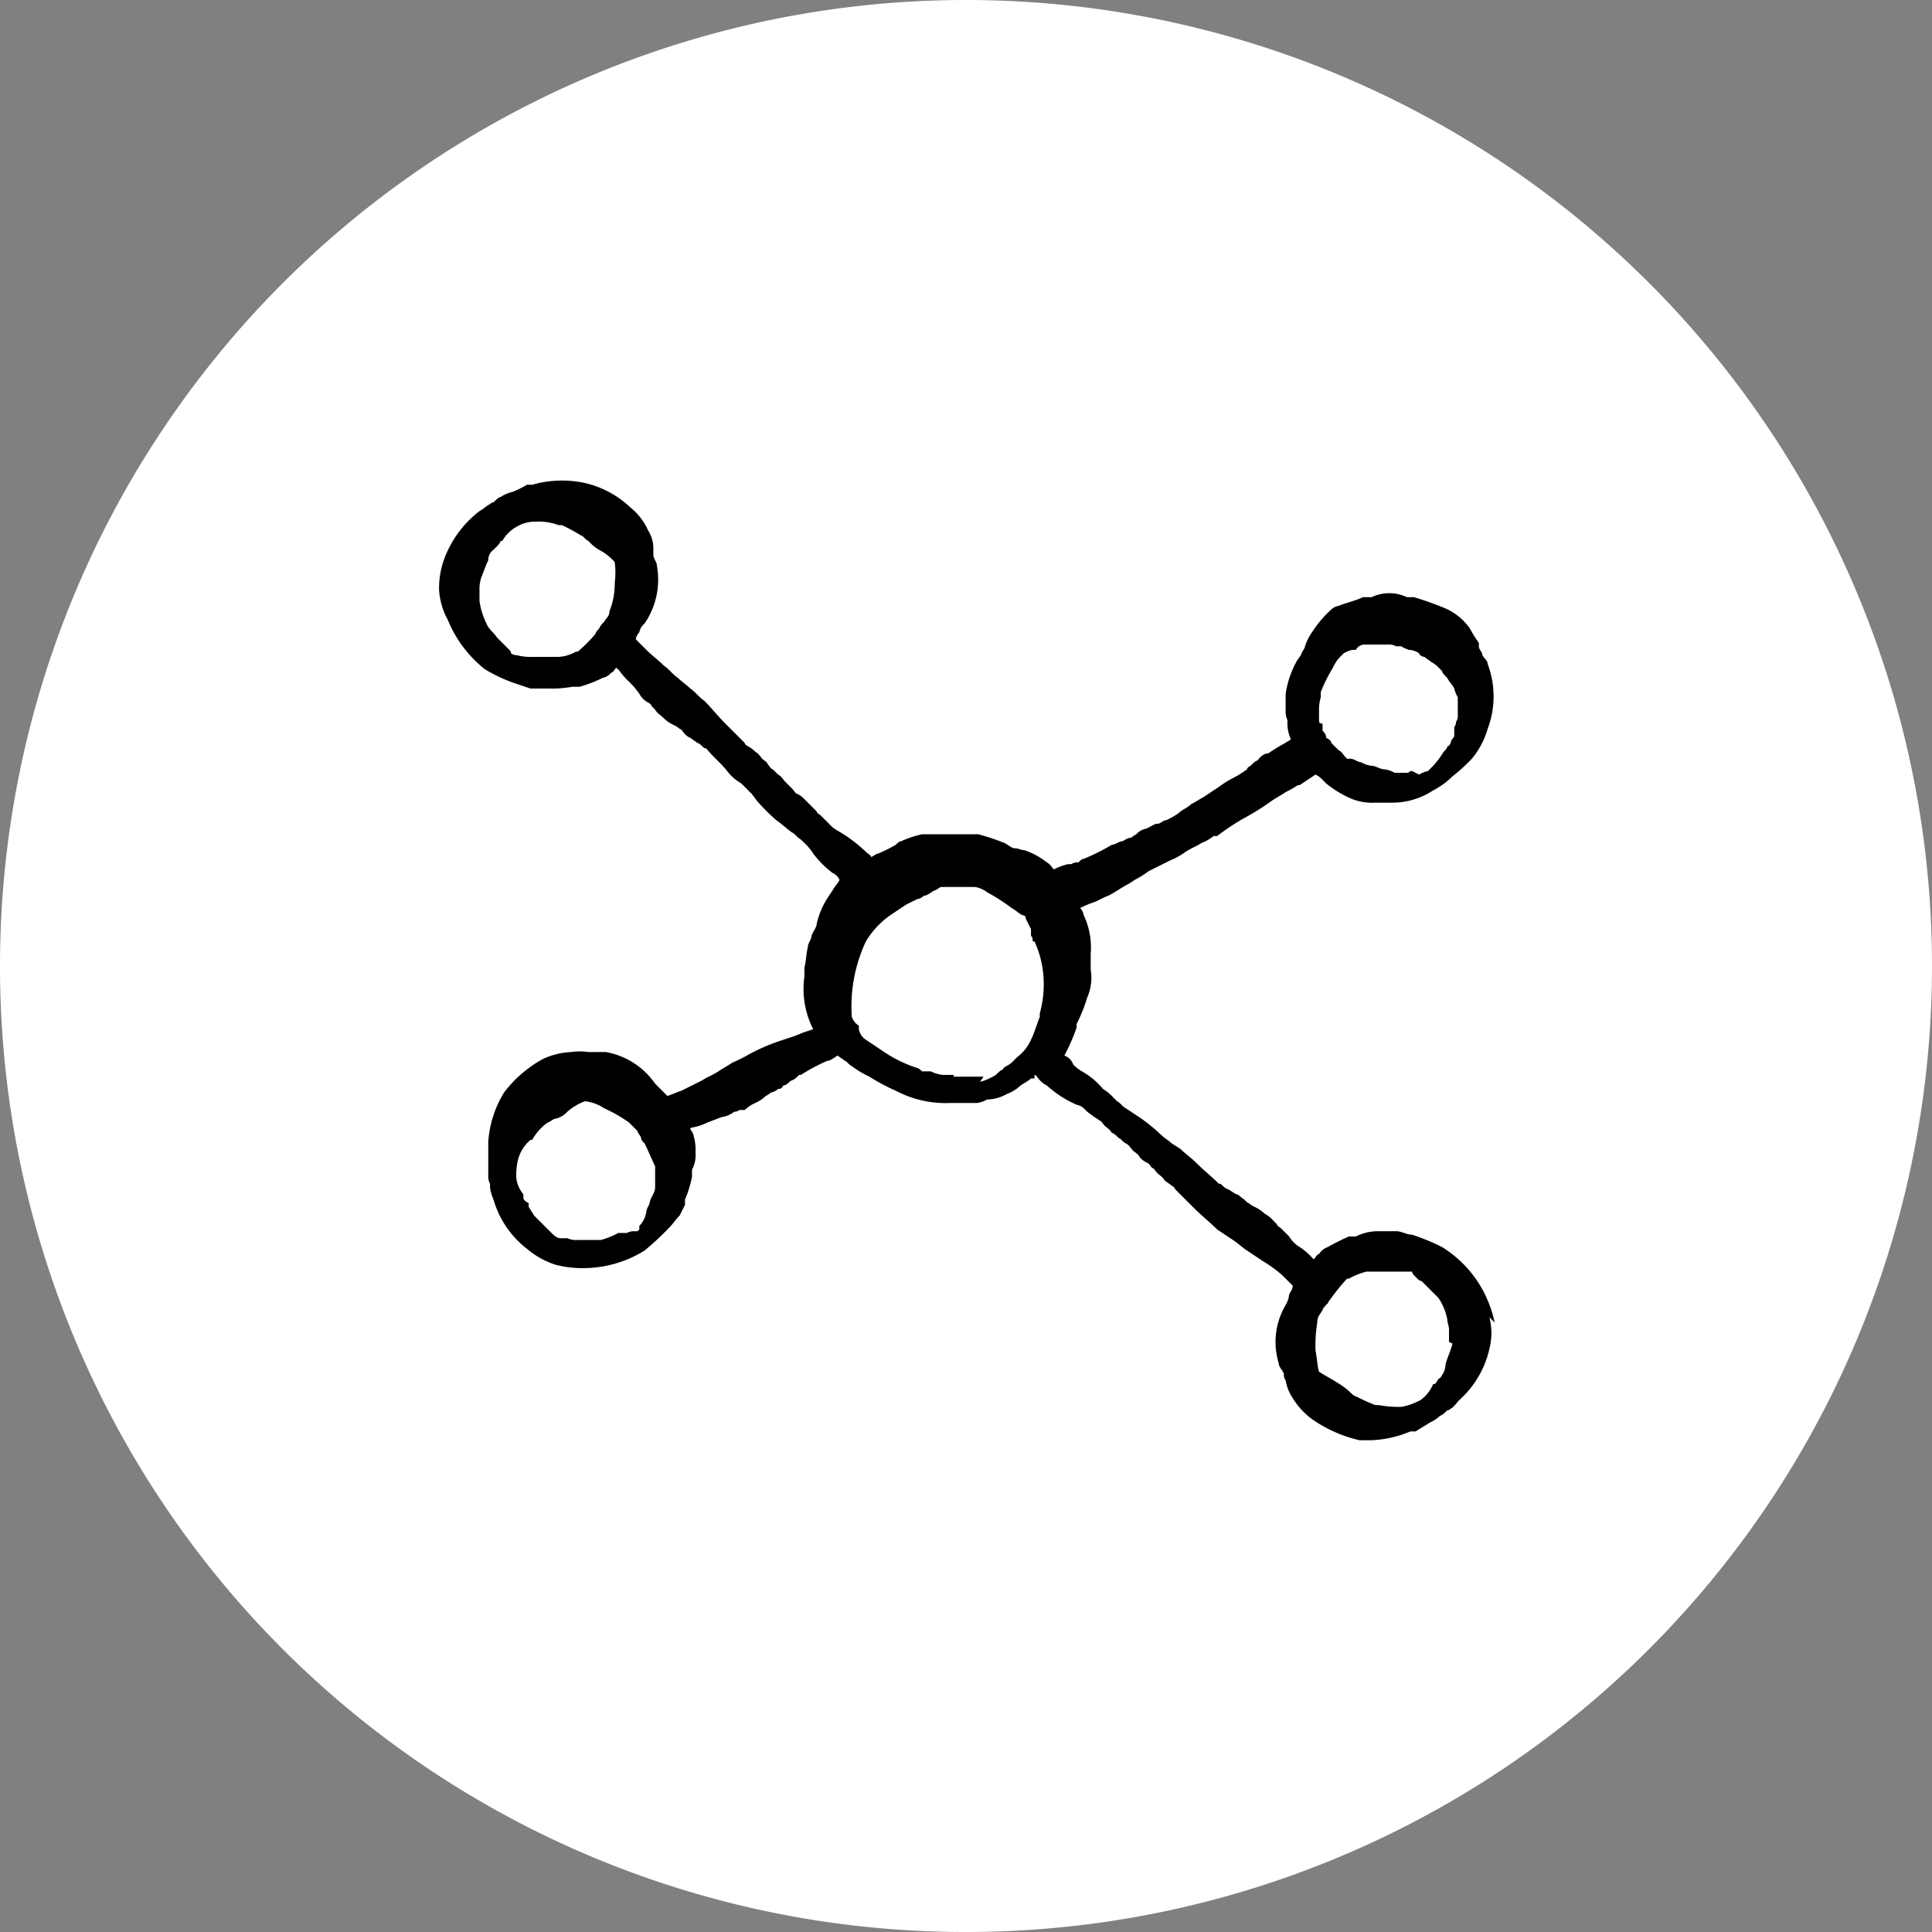
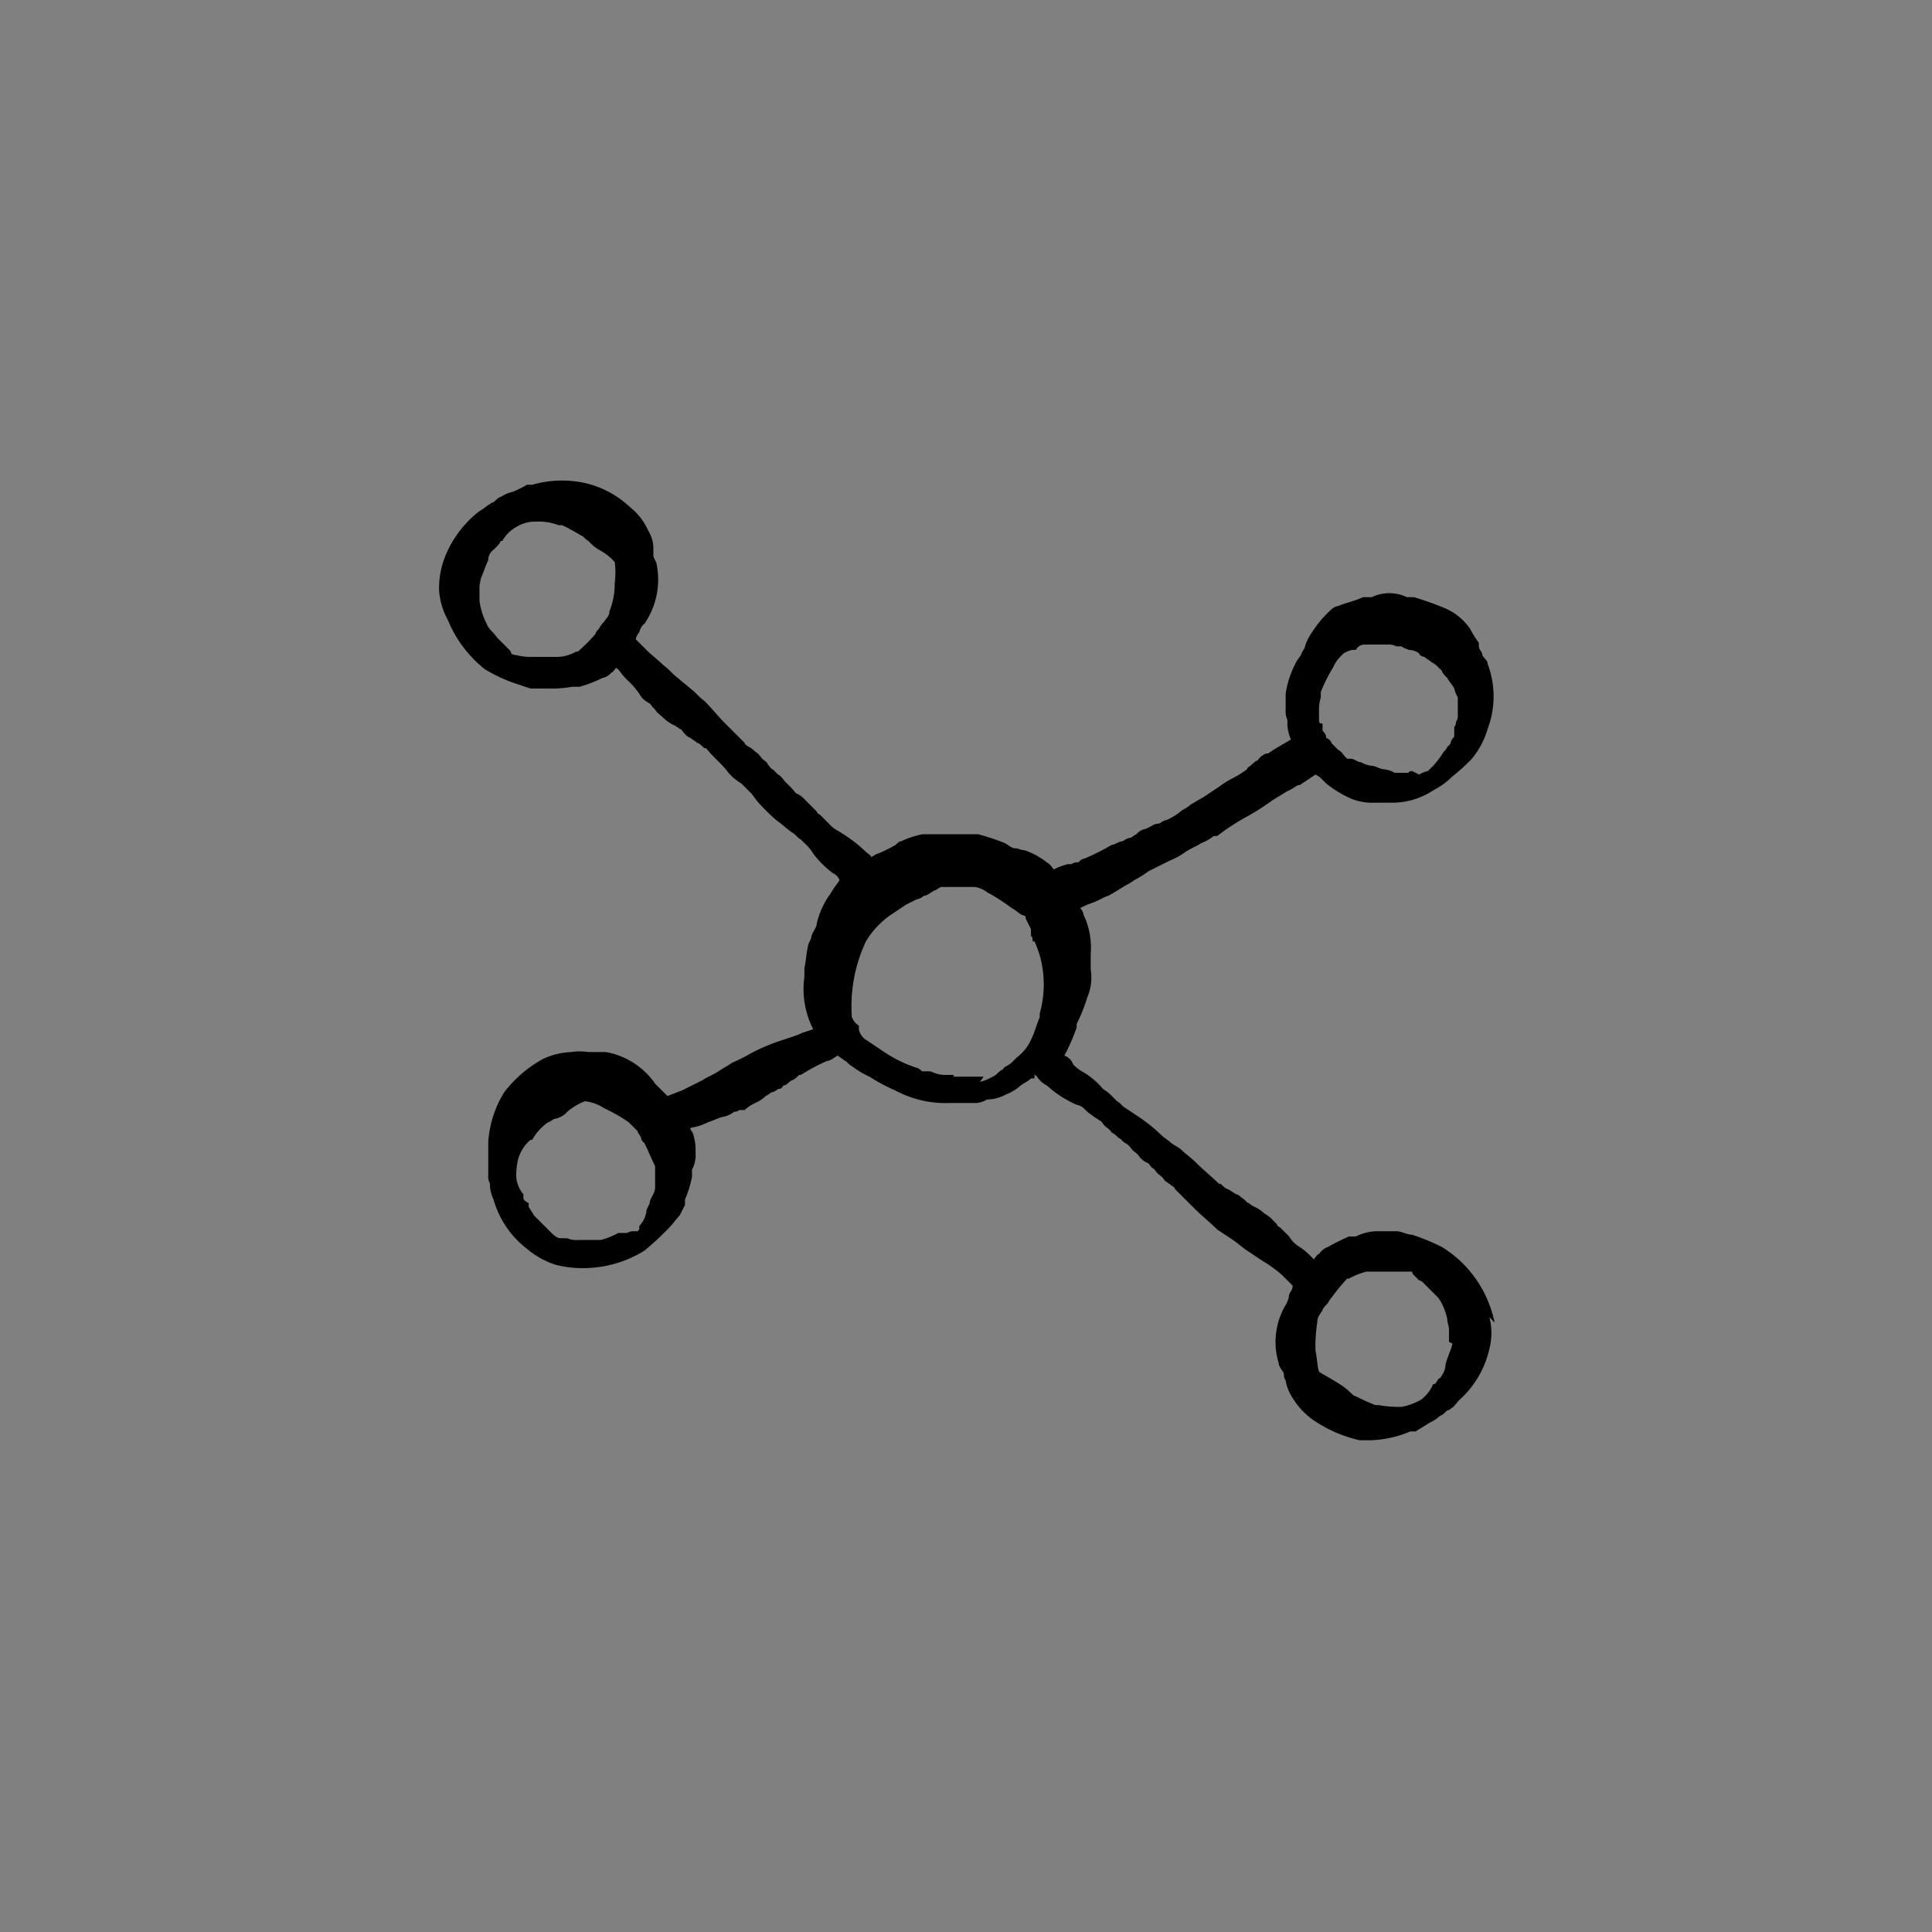
<svg xmlns="http://www.w3.org/2000/svg" id="Post-Merger-Integration-1" width="110" height="110" viewBox="0 0 110 110">
  <rect x="0" y="0" width="110" height="110" fill="#808080" stroke="none" />
-   <path id="Pfad_613" data-name="Pfad 613" d="M55,110A55,55,0,1,0,0,55a54.969,54.969,0,0,0,55,55" fill="#fff" />
  <path id="Pfad_614" data-name="Pfad 614" d="M85.1,75.3a6.973,6.973,0,0,0-.6-1.7A6.588,6.588,0,0,0,82.1,71a12.2,12.2,0,0,0-1.7-.7c-.3,0-.6-.2-.9-.2h-1a2.768,2.768,0,0,0-1.3.3h-.4a13.39,13.39,0,0,0-1.2.6,1,1,0,0,0-.5.4c-.1,0-.2.2-.3.3h0l-.1-.1A3.736,3.736,0,0,0,74,71a1.7,1.7,0,0,1-.6-.6l-.5-.5s-.2-.1-.2-.2l-.2-.2a1.756,1.756,0,0,0-.5-.4,2.092,2.092,0,0,0-.6-.4,1.439,1.439,0,0,1-.3-.2c-.1,0-.2-.2-.4-.3,0,0-.2-.2-.3-.2-.2-.1-.3-.2-.5-.3-.1,0-.3-.2-.4-.3h-.1c-.4-.4-.9-.8-1.3-1.2-.3-.3-.6-.5-.8-.7s-.5-.3-.7-.5l-.4-.3a10.592,10.592,0,0,0-1.2-1l-.9-.6c-.2-.1-.3-.3-.5-.4l-.2-.2a2.651,2.651,0,0,0-.6-.5,4.22,4.22,0,0,0-1.2-1,2.181,2.181,0,0,1-.5-.4.821.821,0,0,0-.5-.5,11.111,11.111,0,0,0,.7-1.6v-.2a9.385,9.385,0,0,0,.6-1.5,2.851,2.851,0,0,0,.2-1.6v-.9a4.306,4.306,0,0,0-.4-2.2.758.758,0,0,0-.2-.4h0a4.875,4.875,0,0,1,.7-.3c.3-.1.6-.3.9-.4.4-.2.8-.5,1.2-.7h0l.3-.2a5.582,5.582,0,0,0,.8-.5l.6-.3.6-.3a4.053,4.053,0,0,0,.9-.5c.3-.2.6-.3.9-.5a2.506,2.506,0,0,0,.7-.4h.2a13.028,13.028,0,0,1,1.5-1,14,14,0,0,0,1.6-1c.3-.2.5-.3.8-.5a5.736,5.736,0,0,0,.7-.4H74l.9-.6h0a1.439,1.439,0,0,1,.3.2l.3.3a5.968,5.968,0,0,0,1.5.9,3.178,3.178,0,0,0,1.3.2h.9a4.2,4.2,0,0,0,2.4-.7,4.44,4.44,0,0,0,1.1-.8,9.958,9.958,0,0,0,1.1-1,4.688,4.688,0,0,0,.9-1.7,5.222,5.222,0,0,0,0-3.7c0-.2-.2-.3-.3-.5,0-.2-.2-.3-.2-.5v-.2a5.582,5.582,0,0,1-.5-.8,3.338,3.338,0,0,0-1.5-1.2,17.715,17.715,0,0,0-1.7-.6h-.4a2.323,2.323,0,0,0-2,0h-.5c-.4.2-.9.3-1.4.5a.758.758,0,0,0-.4.2A6.34,6.34,0,0,0,74.7,36a2.994,2.994,0,0,0-.4.8c0,.1-.1.2-.2.4,0,.1-.2.3-.3.5a5.462,5.462,0,0,0-.6,1.8v.9a1.268,1.268,0,0,0,.1.6v.3a2.354,2.354,0,0,0,.2.8c-.3.2-.7.4-1,.6l-.3.2h-.1a1,1,0,0,0-.5.4c-.1,0-.3.2-.4.3,0,0-.2.1-.2.2a5.582,5.582,0,0,1-.8.5,5.582,5.582,0,0,0-.8.5l-.9.6c-.2.1-.5.3-.7.4-.2.2-.5.3-.7.5a4.348,4.348,0,0,1-.7.4c-.2,0-.3.2-.5.2s-.4.2-.7.3a.85.85,0,0,0-.5.3,1.439,1.439,0,0,0-.3.2c-.2,0-.3.1-.5.2-.2,0-.4.2-.6.2a11.938,11.938,0,0,1-1.6.8c-.1,0-.2.1-.3.2a.6.6,0,0,0-.4.1h-.2a4.116,4.116,0,0,0-.8.3c-.1-.1-.2-.3-.4-.4a4.15,4.15,0,0,0-1.3-.7c-.2,0-.3-.1-.5-.1s-.4-.2-.6-.3a13.082,13.082,0,0,0-1.5-.5H52.5a5.638,5.638,0,0,0-1.2.4c-.1,0-.2.1-.3.2a9.292,9.292,0,0,1-1,.5c-.1,0-.2.1-.4.2,0-.1-.2-.2-.3-.3a8.347,8.347,0,0,0-1.6-1.2,1.756,1.756,0,0,1-.5-.4h0l-.5-.5s-.2-.1-.2-.2l-.3-.3-.4-.4a1.38,1.38,0,0,0-.4-.3c-.1,0-.2-.2-.3-.3l-.4-.4c-.1-.1-.2-.3-.4-.4l-.3-.3c-.1,0-.2-.2-.3-.3,0-.1-.2-.2-.3-.3s-.2-.3-.4-.4a1.38,1.38,0,0,0-.4-.3s-.2-.1-.2-.2l-.6-.6-.5-.5c-.4-.4-.8-.9-1.2-1.3-.3-.2-.5-.5-.8-.7-.2-.2-.5-.4-.7-.6-.3-.2-.5-.5-.8-.7-.3-.3-.7-.6-1-.9l-.6-.6a.758.758,0,0,1,.2-.4.85.85,0,0,1,.3-.5,4.426,4.426,0,0,0,.7-3.3c0-.2-.2-.4-.2-.6h0v-.4a1.929,1.929,0,0,0-.3-1,3.448,3.448,0,0,0-1-1.3,5.573,5.573,0,0,0-2.6-1.4,6.138,6.138,0,0,0-3,.1H30a5.9,5.9,0,0,1-.8.4,2.118,2.118,0,0,0-.7.3c-.1,0-.3.2-.4.3a.31.31,0,0,0-.2.1h0c-.2.1-.4.3-.6.4a6.134,6.134,0,0,0-2,2.7,4.844,4.844,0,0,0-.3,1.8,4.058,4.058,0,0,0,.5,1.7,6.906,6.906,0,0,0,2.1,2.8,8.865,8.865,0,0,0,1.7.8l.9.3h1a6.6,6.6,0,0,0,1.4-.1H33a6.943,6.943,0,0,0,1.3-.5.85.85,0,0,0,.5-.3c.1,0,.2-.2.3-.3h0a.1.1,0,0,0,.1.1,4.35,4.35,0,0,0,.6.7,4.349,4.349,0,0,1,.6.7,1.205,1.205,0,0,0,.5.5s.2.1.2.2l.2.2c.1.2.3.3.5.5a2.092,2.092,0,0,0,.6.4,1.438,1.438,0,0,1,.3.2c.1,0,.2.2.3.3,0,0,.2.2.3.2.1.1.3.2.4.3.1,0,.3.2.4.3h.1c.4.5.9.9,1.2,1.3a2.7,2.7,0,0,0,.8.7l.6.6.3.4a11.408,11.408,0,0,0,1.1,1.1c.3.2.6.5.9.7.2.1.3.3.5.4l.2.2a2.651,2.651,0,0,1,.5.6,5.7,5.7,0,0,0,1.1,1.1.781.781,0,0,1,.4.4c-.1.2-.3.4-.4.6l-.2.3a4.594,4.594,0,0,0-.7,1.6c0,.2-.2.4-.3.7,0,.2-.2.4-.2.6-.1.4-.1.8-.2,1.2v.5a5.05,5.05,0,0,0,.5,3,11126487605831.342,11126487605831.342,0,0,0-.6.2,6.89,6.89,0,0,1-.8.3l-.6.2a11.111,11.111,0,0,0-1.6.7,9.292,9.292,0,0,1-1,.5c-.3.2-.5.3-.8.5s-.6.3-.9.5l-1.2.6c-.3.1-.5.2-.8.3l-.3-.3-.4-.4a4.333,4.333,0,0,0-2.8-1.8h-1a3.352,3.352,0,0,0-1,0,4.193,4.193,0,0,0-1.6.4,7.029,7.029,0,0,0-2.2,1.9,6.179,6.179,0,0,0-.9,2.8v1.9a.9.9,0,0,0,.1.5v.2h0a2.544,2.544,0,0,0,.2.7A5.416,5.416,0,0,0,30,71.1a4.8,4.8,0,0,0,1.6.9,5.9,5.9,0,0,0,1.4.2h.3a6.6,6.6,0,0,0,3.4-1,16.605,16.605,0,0,0,1.4-1.3c.2-.2.4-.5.6-.7l.3-.6v-.3a6.468,6.468,0,0,0,.4-1.3v-.4a1.8,1.8,0,0,0,.2-1,2.769,2.769,0,0,0-.1-.9.758.758,0,0,0-.2-.4h0a.1.1,0,0,1,.1-.1,3.178,3.178,0,0,0,.9-.3c.3-.1.5-.2.8-.3a1.493,1.493,0,0,0,.7-.3.494.494,0,0,0,.3-.1h.3a2.092,2.092,0,0,1,.6-.4,2.092,2.092,0,0,0,.6-.4,1.438,1.438,0,0,0,.3-.2.758.758,0,0,0,.4-.2c.1,0,.2,0,.3-.2.2,0,.3-.2.5-.3.1,0,.3-.2.4-.3h.1a10.93,10.93,0,0,1,1.5-.8c.2,0,.4-.2.6-.3.1.1.3.2.4.3.1,0,.2.2.4.3a5.3,5.3,0,0,0,1,.6,10.93,10.93,0,0,0,1.5.8,6.066,6.066,0,0,0,3.1.7h1.5a1.421,1.421,0,0,0,.6-.2h0a2.279,2.279,0,0,0,1.1-.3,2.506,2.506,0,0,0,.7-.4c.2-.2.5-.3.7-.5h.2v-.2c.1,0,.2.2.3.3a1.38,1.38,0,0,0,.4.3,6.191,6.191,0,0,0,1.7,1.1.85.85,0,0,1,.5.3h0c.2.2.4.3.5.4a1.438,1.438,0,0,1,.3.2c.1,0,.2.2.3.3s.3.2.4.4c.1,0,.3.2.4.3.1,0,.2.2.4.3s.3.3.4.4.3.2.4.4a1.381,1.381,0,0,0,.4.3c.1,0,.2.2.3.3.1,0,.2.2.3.3s.3.2.4.4c.1.1.3.2.4.3,0,0,.2.1.2.2l.6.6.5.5c.4.4.9.8,1.3,1.2l.9.6c.3.2.5.4.8.6l.9.6a7.632,7.632,0,0,1,1.1.8l.6.6c0,.2-.1.3-.2.5a1.421,1.421,0,0,1-.2.6,4.13,4.13,0,0,0-.4,3.3c0,.2.2.4.3.6h0a.6.6,0,0,0,.1.4,2.6,2.6,0,0,0,.4,1,4.263,4.263,0,0,0,1.1,1.2A7.743,7.743,0,0,0,77.4,82h.7a6.307,6.307,0,0,0,2.2-.5h.3c.3-.2.5-.3.8-.5a2.092,2.092,0,0,0,.6-.4c.1,0,.3-.2.4-.3a.31.31,0,0,0,.2-.1h0c.2-.1.3-.3.5-.5a5.545,5.545,0,0,0,1.7-2.9,3.632,3.632,0,0,0,0-1.8Zm-2.4,1.2c-.1.4-.3.8-.4,1.2h0a1.072,1.072,0,0,1-.2.6s-.1.2-.2.2a1.439,1.439,0,0,1-.2.3h-.1a2.178,2.178,0,0,1-.7.9,3.582,3.582,0,0,1-1.1.4,6.151,6.151,0,0,1-1.3-.1h-.2a11.73,11.73,0,0,1-1.1-.5c-.1,0-.3-.2-.4-.3a4.233,4.233,0,0,0-.7-.5c-.3-.2-.7-.4-1-.6-.1-.3-.1-.7-.2-1.2a8.083,8.083,0,0,1,.1-1.6c0-.3.1-.4.3-.7,0-.1.2-.3.3-.4h0a1.439,1.439,0,0,1,.2-.3,10.627,10.627,0,0,1,.9-1.1h.1a4.179,4.179,0,0,1,1-.4h2.6a.31.31,0,0,0,.1.2l.3.3a.31.31,0,0,1,.2.1l.2.2.7.7a3.337,3.337,0,0,1,.5,1.2c0,.2.1.4.1.6v.7ZM27.3,33.1c.2-.4.3-.8.5-1.2h0a.713.713,0,0,1,.3-.6l.2-.2s.2-.2.2-.3h.1a2.047,2.047,0,0,1,.8-.8,2.016,2.016,0,0,1,1.1-.3,3.178,3.178,0,0,1,1.3.2H32a10.907,10.907,0,0,1,1.1.6c.1,0,.2.2.4.3a2.651,2.651,0,0,0,.6.5,3.114,3.114,0,0,1,.9.7,4.744,4.744,0,0,1,0,1.2,4.146,4.146,0,0,1-.3,1.6c0,.3-.2.4-.3.6a1.38,1.38,0,0,0-.3.4h0s-.2.2-.2.3a9.428,9.428,0,0,1-1,1h-.1a2.236,2.236,0,0,1-1,.3H30.4a3.4,3.4,0,0,1-1-.1h0a.494.494,0,0,1-.3-.1A.31.31,0,0,0,29,37l-.3-.3-.2-.2-.2-.2c-.2-.3-.5-.5-.6-.8a3.992,3.992,0,0,1-.4-1.3v-.6a1.952,1.952,0,0,1,.1-.7ZM56,61.3H54.3v-.1h-.6A1.854,1.854,0,0,1,53,61h-.5s-.2-.2-.3-.2a7.5,7.5,0,0,1-2-1l-.9-.6a.918.918,0,0,1-.4-.6v-.2a1,1,0,0,1-.4-.5,8.714,8.714,0,0,1,.8-4.3,4.923,4.923,0,0,1,1.4-1.5l.9-.6.6-.3a.758.758,0,0,0,.4-.2c.2,0,.4-.2.6-.3.1,0,.3-.2.4-.2h1.9a1.493,1.493,0,0,1,.7.3,10.986,10.986,0,0,1,1.4.9c.2.1.4.3.6.4a.31.31,0,0,1,.2.1v.1l.3.6v.4c.1,0,.1.3.1.3h.1a6.89,6.89,0,0,1,.3.8,6.114,6.114,0,0,1,0,3.3v.2c-.2.5-.3.9-.5,1.3a2.539,2.539,0,0,1-.8,1l-.2.2a1.38,1.38,0,0,1-.4.3s-.2.1-.2.2c-.1,0-.3.2-.4.3a3.552,3.552,0,0,1-.9.4ZM31.9,70.5c-.2,0-.4-.2-.6-.4l-.9-.9h0c-.1-.2-.2-.3-.3-.5v-.2q-.3-.15-.3-.3V68a1.8,1.8,0,0,1-.4-.9,3.749,3.749,0,0,1,.1-1.1,2.268,2.268,0,0,1,.7-1.1h.1a3,3,0,0,1,.9-1c.1,0,.3-.2.4-.2a1.27,1.27,0,0,0,.7-.4,3.328,3.328,0,0,1,1-.6,2.46,2.46,0,0,1,1.1.4,8.7,8.7,0,0,1,1.4.8l.5.5c0,.1.2.3.2.4h0c0,.1.1.2.2.3.2.4.4.9.6,1.3v1.2c0,.3-.2.5-.3.8,0,.2-.2.4-.2.6a1.506,1.506,0,0,1-.4.8h0V70l-.1.1h-.2a.756.756,0,0,0-.4.1h-.5a4.179,4.179,0,0,1-1,.4H32.9a1.268,1.268,0,0,1-.6-.1ZM80.4,43.9s-.2,0-.2.1h-.8a1.421,1.421,0,0,0-.6-.2c-.2,0-.5-.2-.7-.2a1.421,1.421,0,0,1-.6-.2c-.2,0-.4-.2-.6-.2h-.2l-.1-.1c-.1-.1-.2-.3-.4-.4l-.2-.2-.2-.2h0q0-.15-.3-.3c0-.1,0-.2-.2-.4v-.4c-.2,0-.2-.1-.2-.2v-.5a2.485,2.485,0,0,1,.1-.8v-.3a9.143,9.143,0,0,1,.7-1.4,2.092,2.092,0,0,1,.4-.6l.2-.2A1.69,1.69,0,0,1,77,37h.2a.55.55,0,0,1,.5-.3H79a.9.9,0,0,1,.5.1h.3c.1.1.2.1.4.2a1.072,1.072,0,0,1,.6.2c0,.1.2.2.3.2.1.1.3.2.4.3a1.38,1.38,0,0,1,.4.3l.2.2c0,.1.2.3.3.4.1.2.3.4.4.6a1.69,1.69,0,0,0,.2.5v1a.6.6,0,0,1-.1.4.494.494,0,0,1-.1.3v.5c0,.1-.2.2-.2.4,0,0-.1.2-.2.2,0,.1-.1.2-.2.3a5.547,5.547,0,0,1-.6.8l-.3.3a1.689,1.689,0,0,0-.5.2Z" />
</svg>